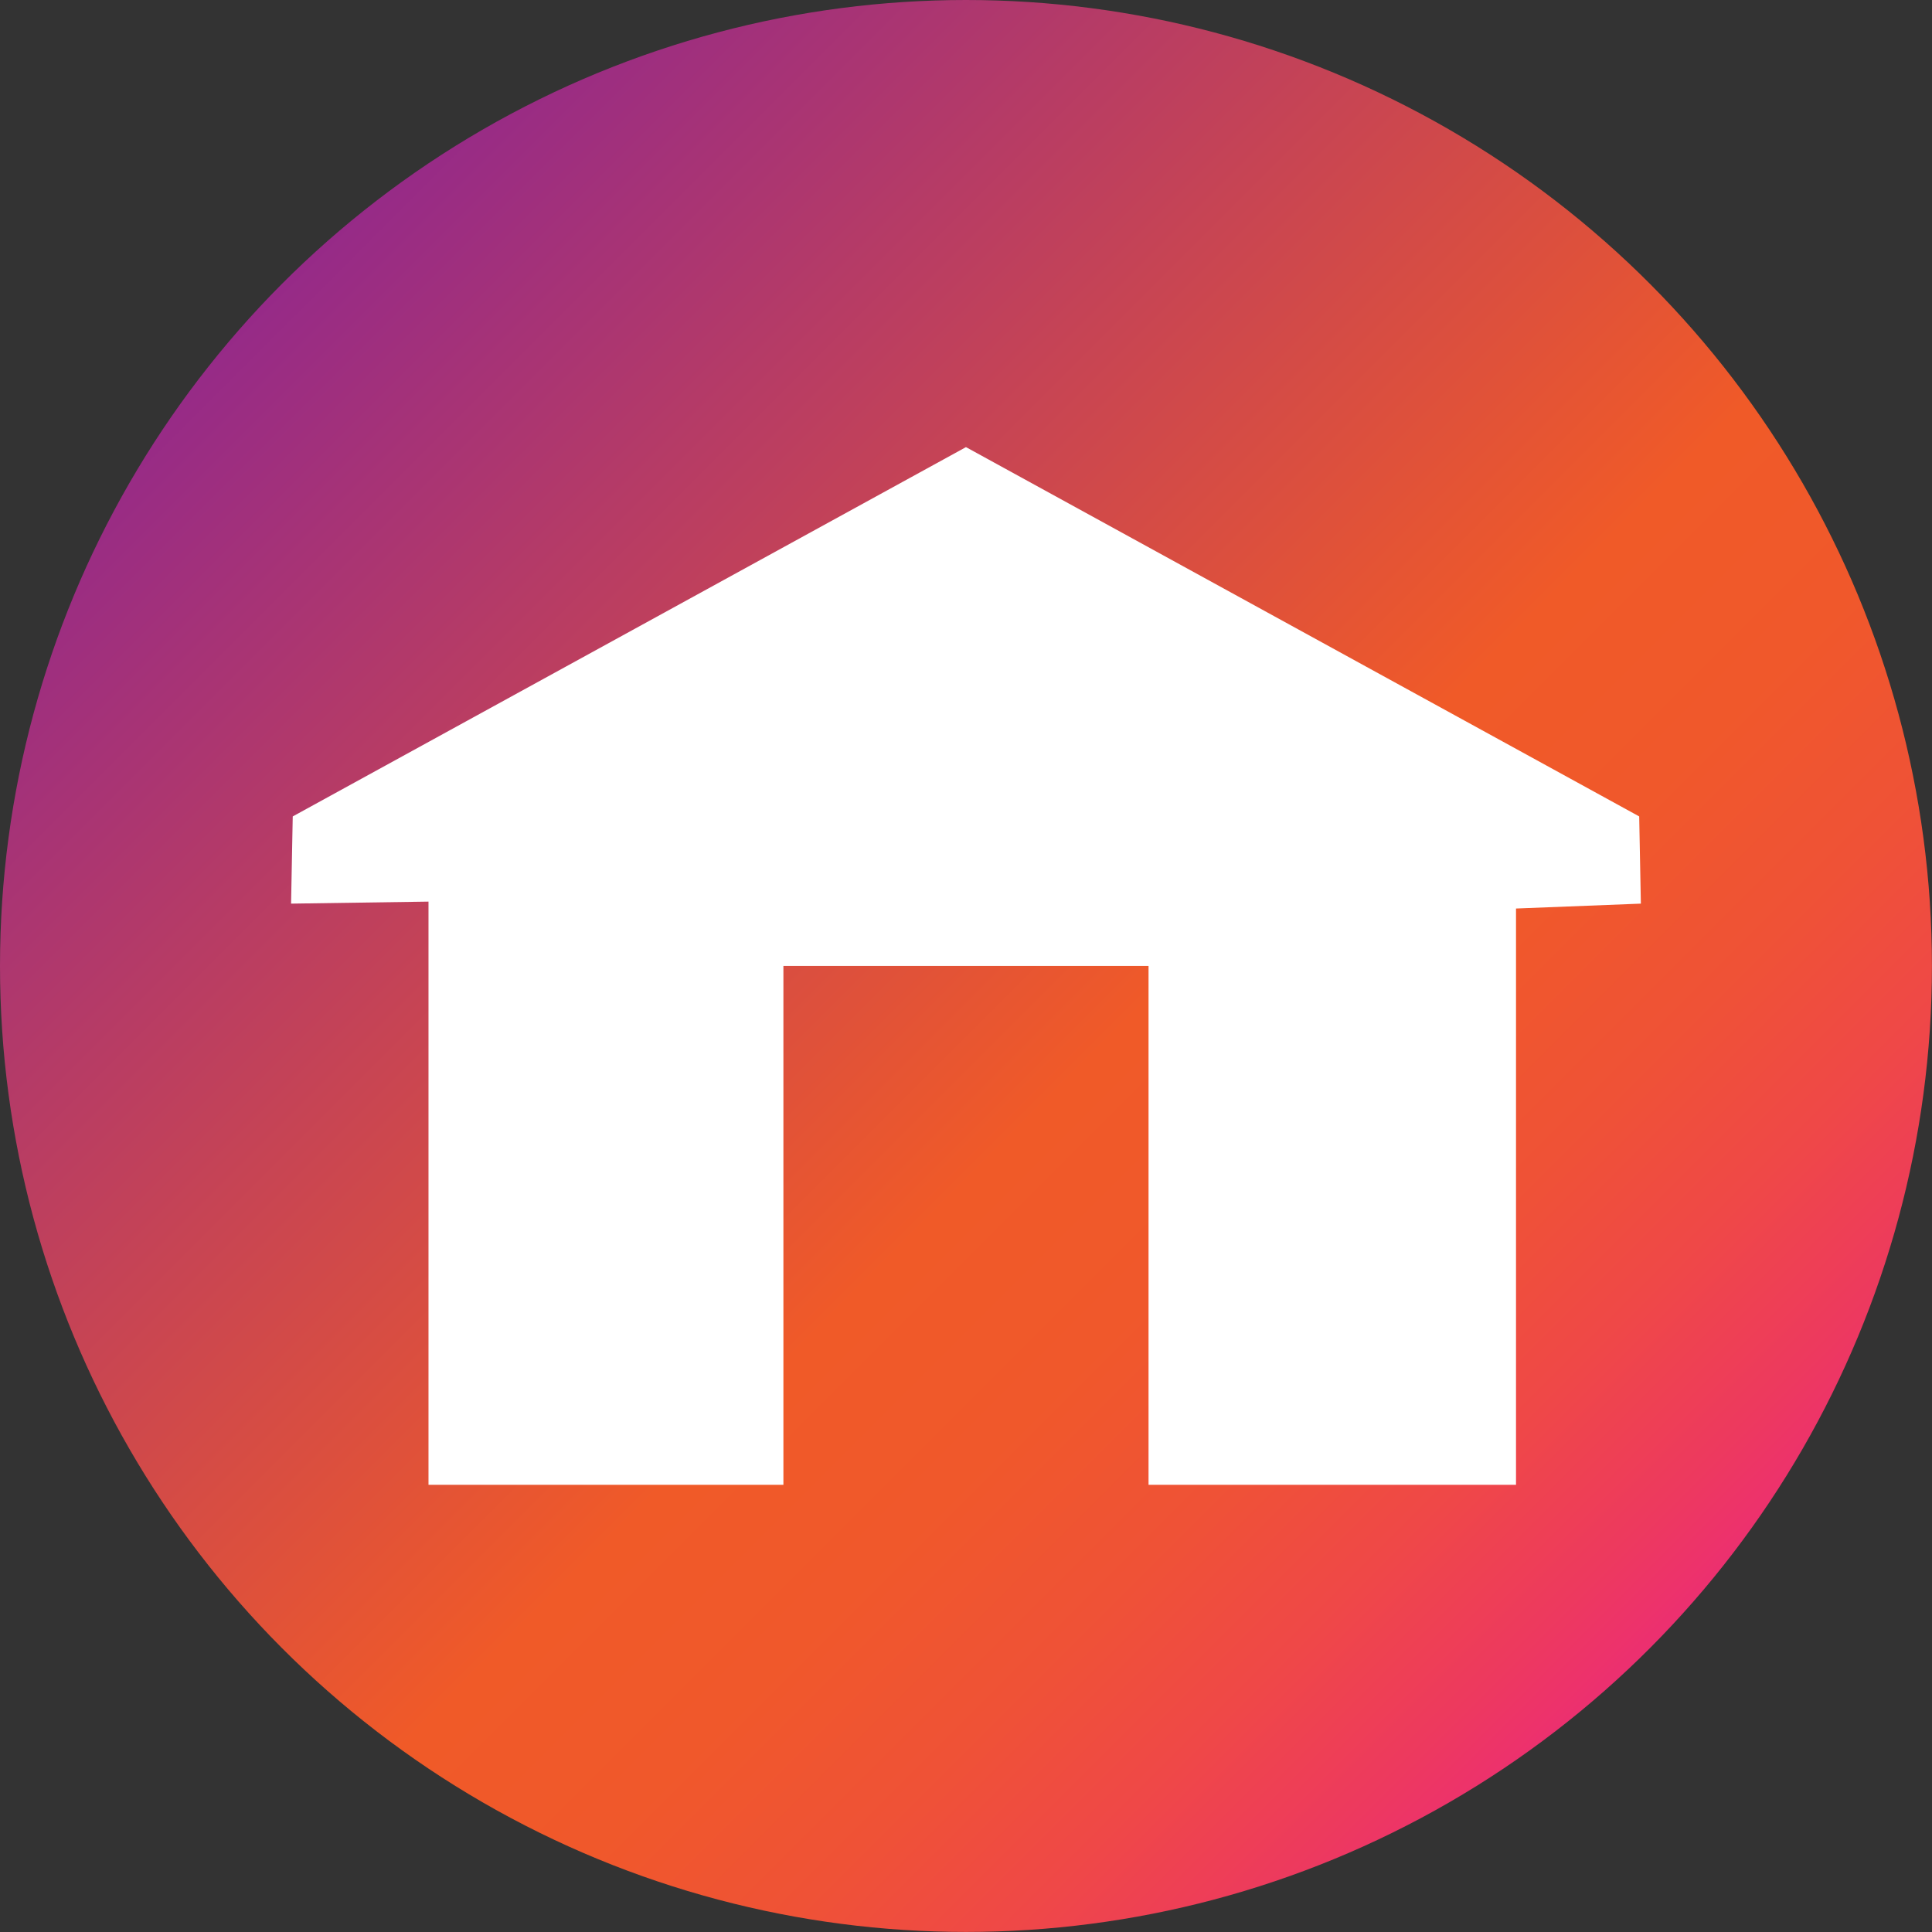
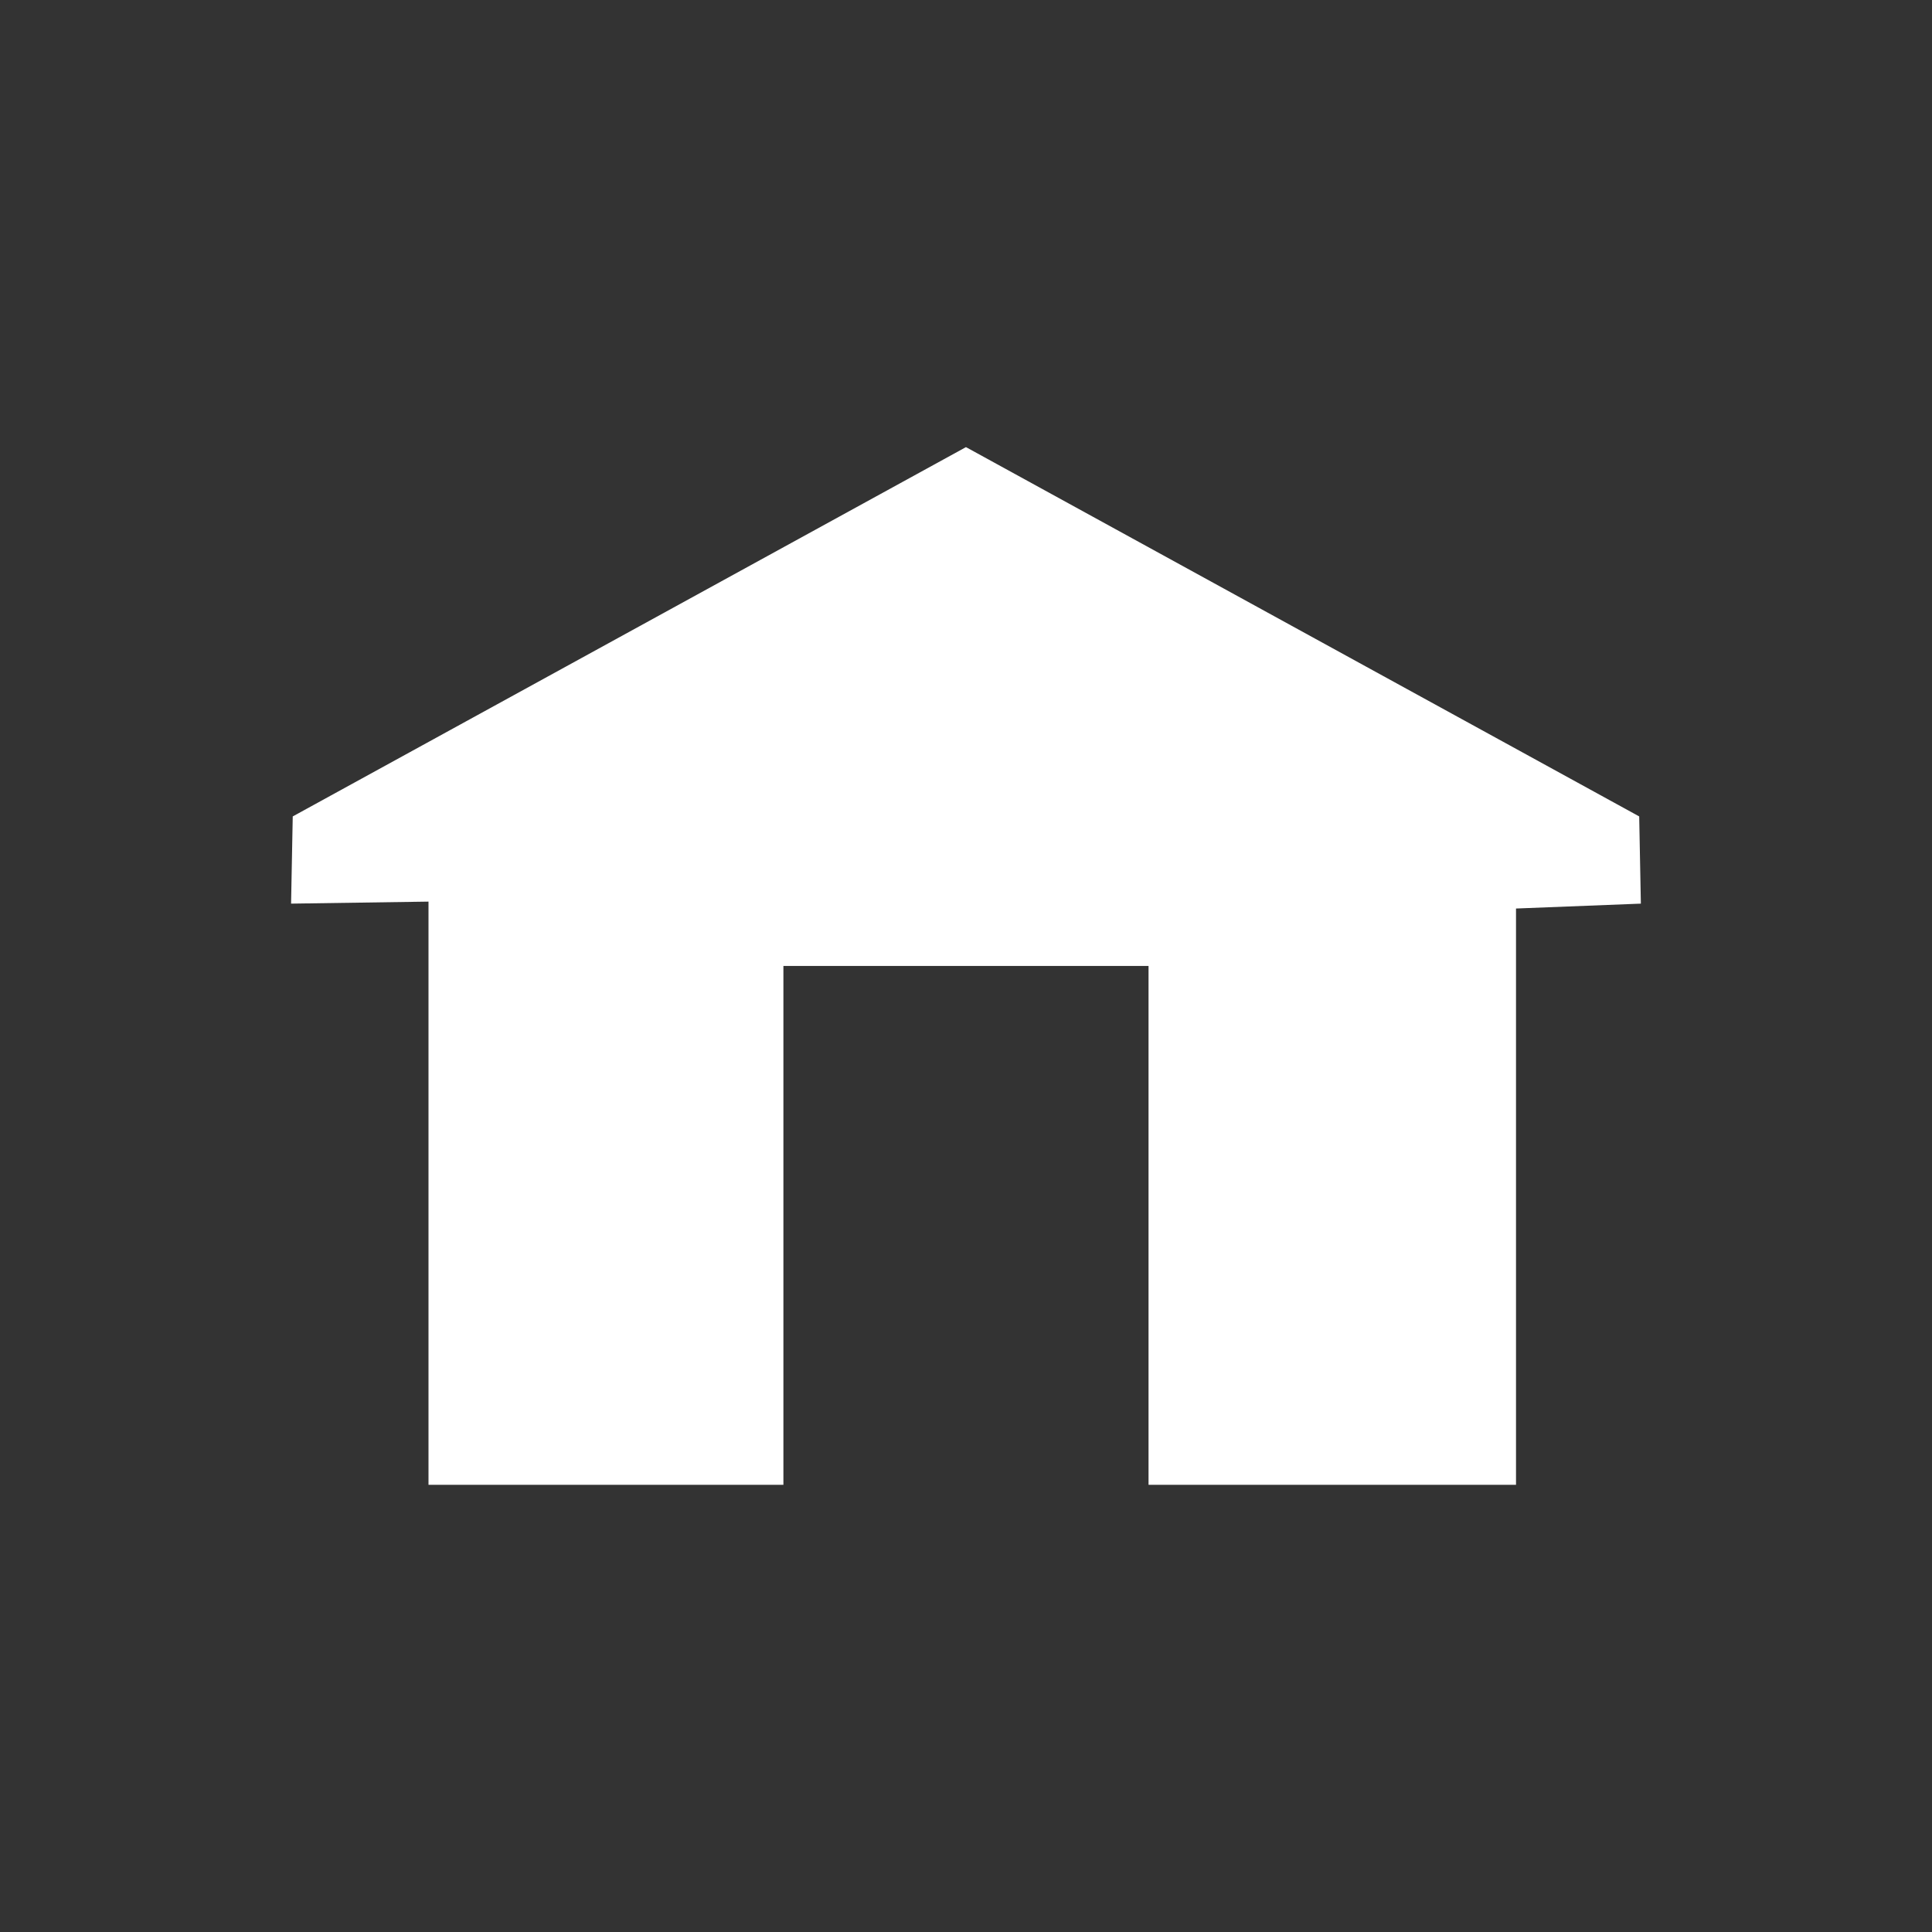
<svg xmlns="http://www.w3.org/2000/svg" xmlns:xlink="http://www.w3.org/1999/xlink" data-name="Layer 1" height="659.5" preserveAspectRatio="xMidYMid meet" version="1.0" viewBox="0.0 0.0 659.5 659.5" width="659.5" zoomAndPan="magnify">
  <rect x="0.0" y="0.0" width="659.5" height="659.5" fill="#333333" stroke="none" />
  <defs>
    <linearGradient gradientUnits="userSpaceOnUse" id="a" x1="78.74" x2="576.26" xlink:actuate="onLoad" xlink:show="other" xlink:type="simple" y1="78.74" y2="576.25">
      <stop offset="0" stop-color="#90278e" />
      <stop offset=".58" stop-color="#f05a28" />
      <stop offset=".68" stop-color="#f0582b" />
      <stop offset=".77" stop-color="#ef5236" />
      <stop offset=".85" stop-color="#ef4847" />
      <stop offset=".93" stop-color="#ed395f" />
      <stop offset="1" stop-color="#ec297b" />
    </linearGradient>
  </defs>
-   <circle cx="329.74" cy="329.74" fill="url(#a)" r="329.74" />
  <g id="change1_1">
    <path d="M559.55 278.69L517.5 255.62 466.28 227.53 330.4 152.99 329.73 152.63 329.08 152.99 99.93 278.69 99.36 308.46 146.27 307.77 146.27 455.63 146.27 506.85 197.5 506.85 267.42 506.85 267.42 329.74 392.06 329.74 392.06 506.85 466.28 506.85 517.5 506.85 517.5 455.63 517.5 310.13 560.12 308.46 559.55 278.69z" fill="#fff" />
  </g>
</svg>